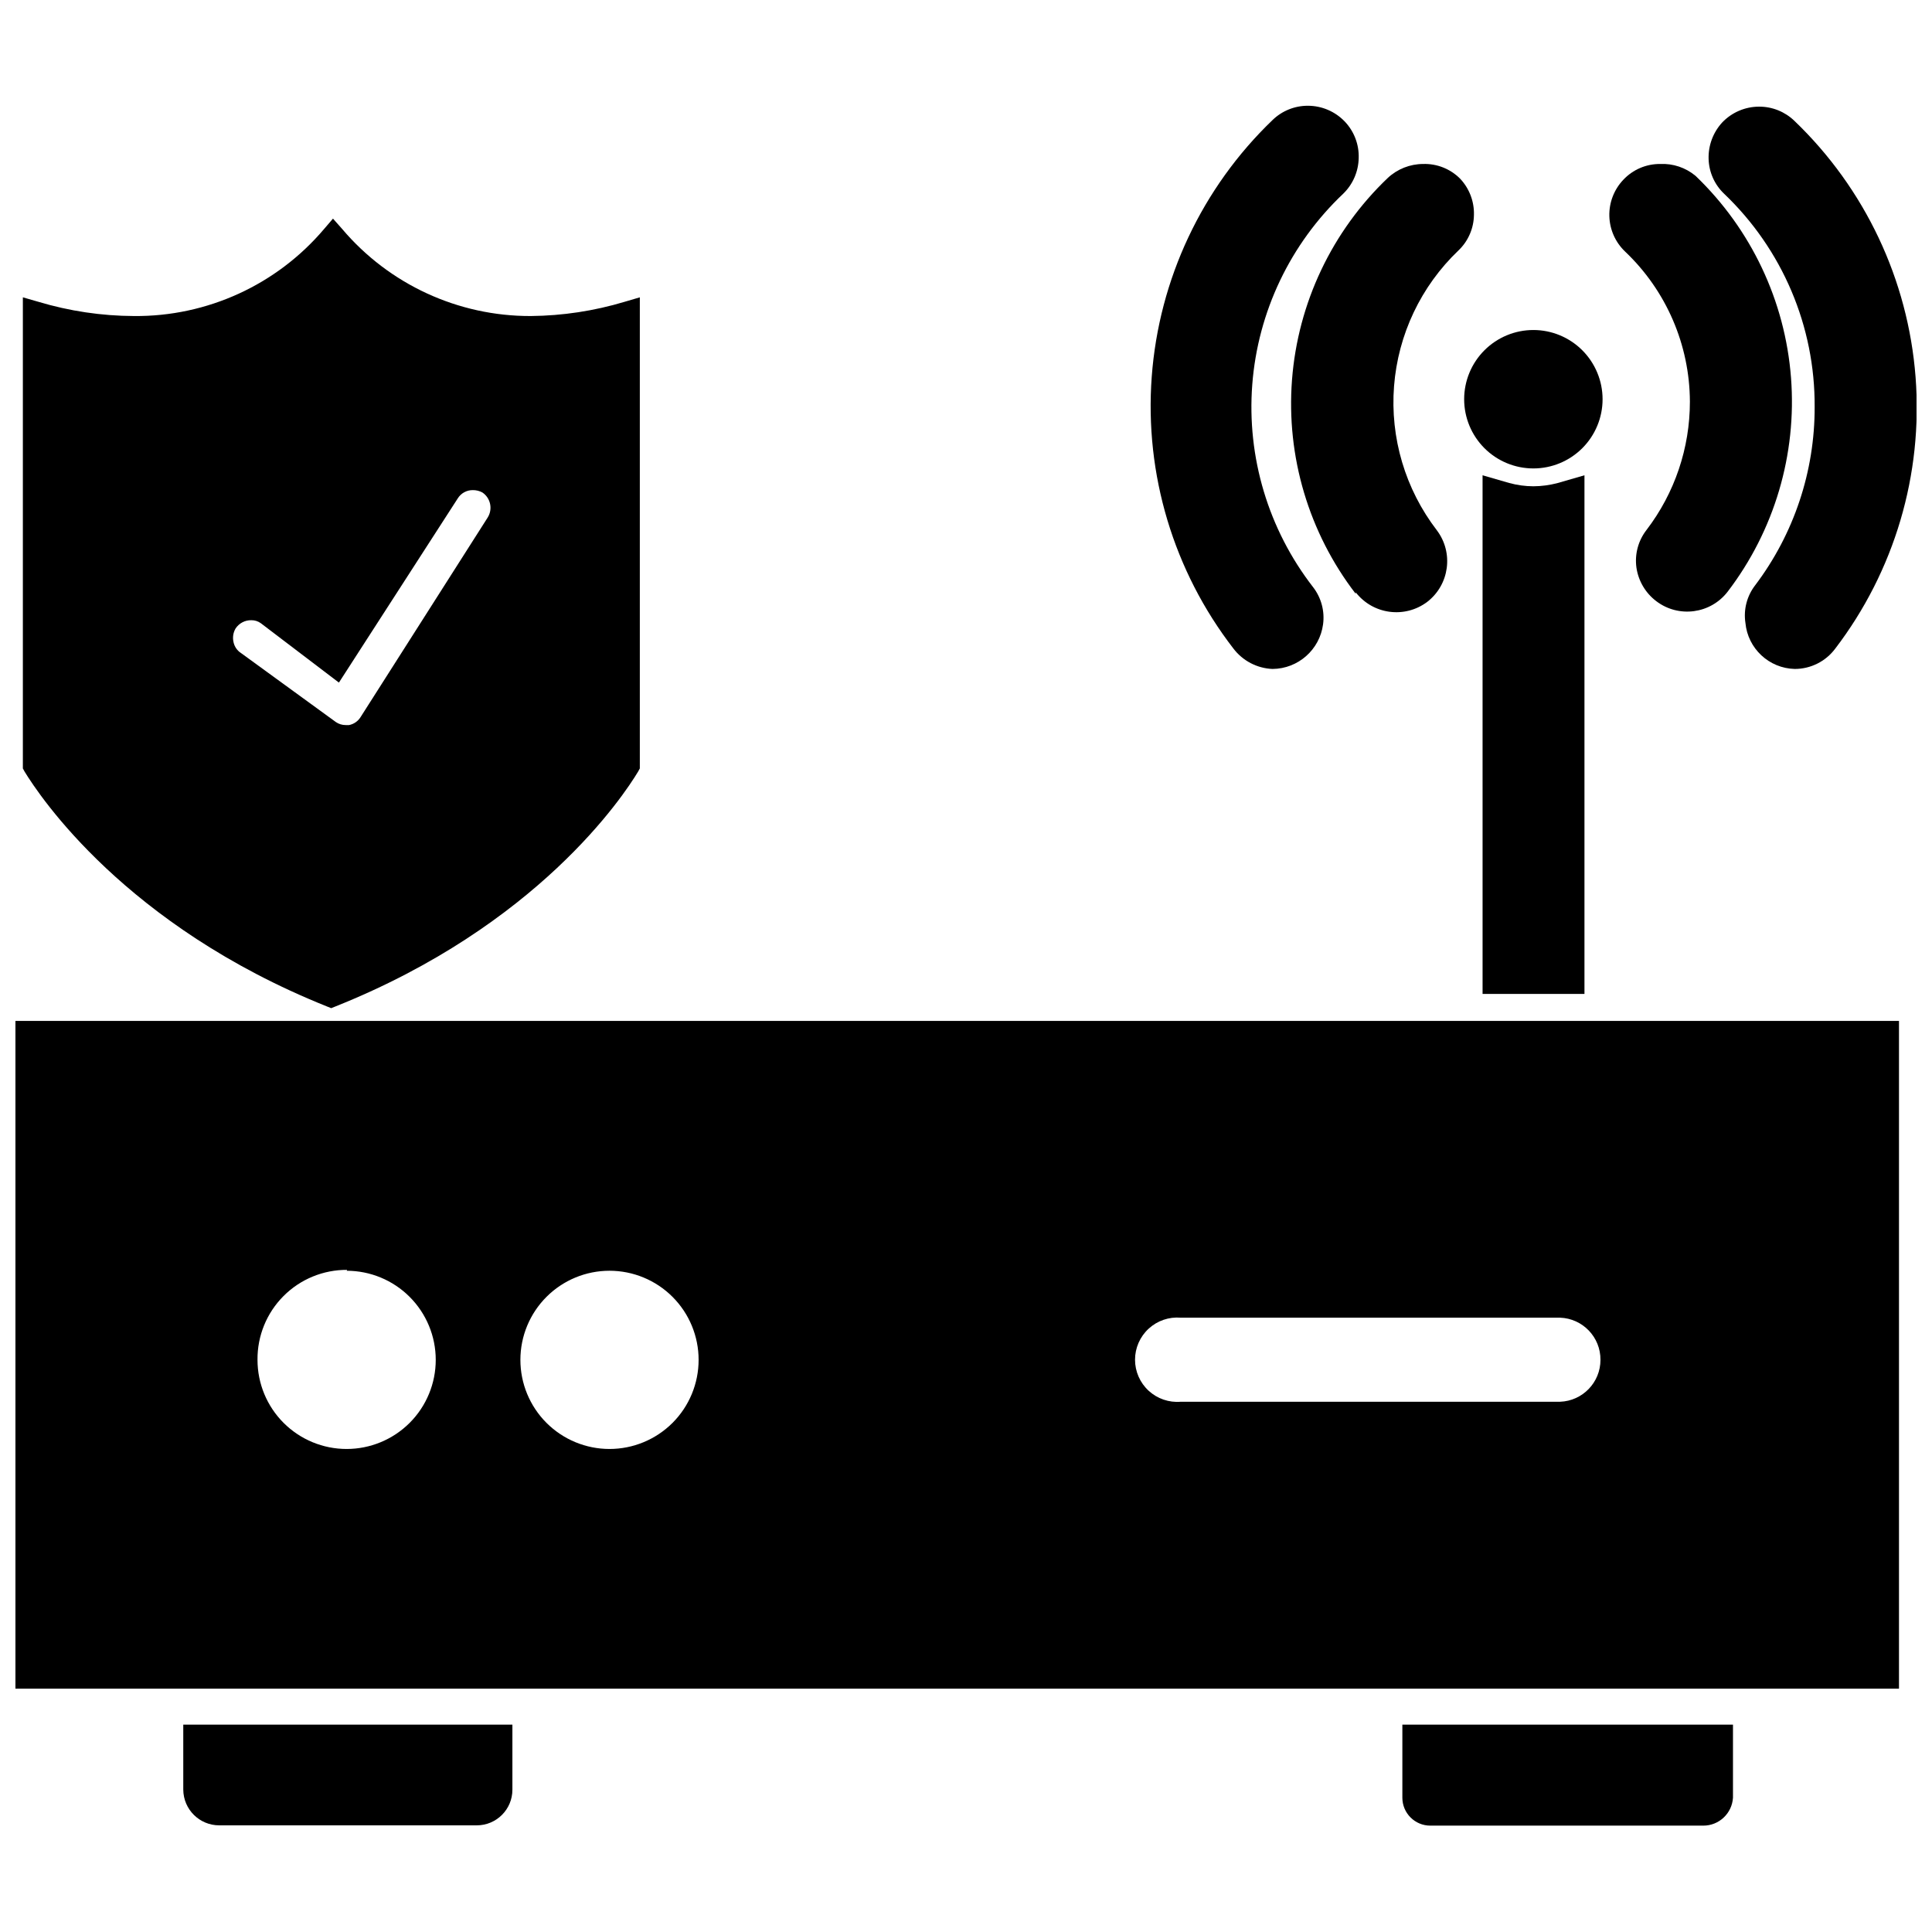
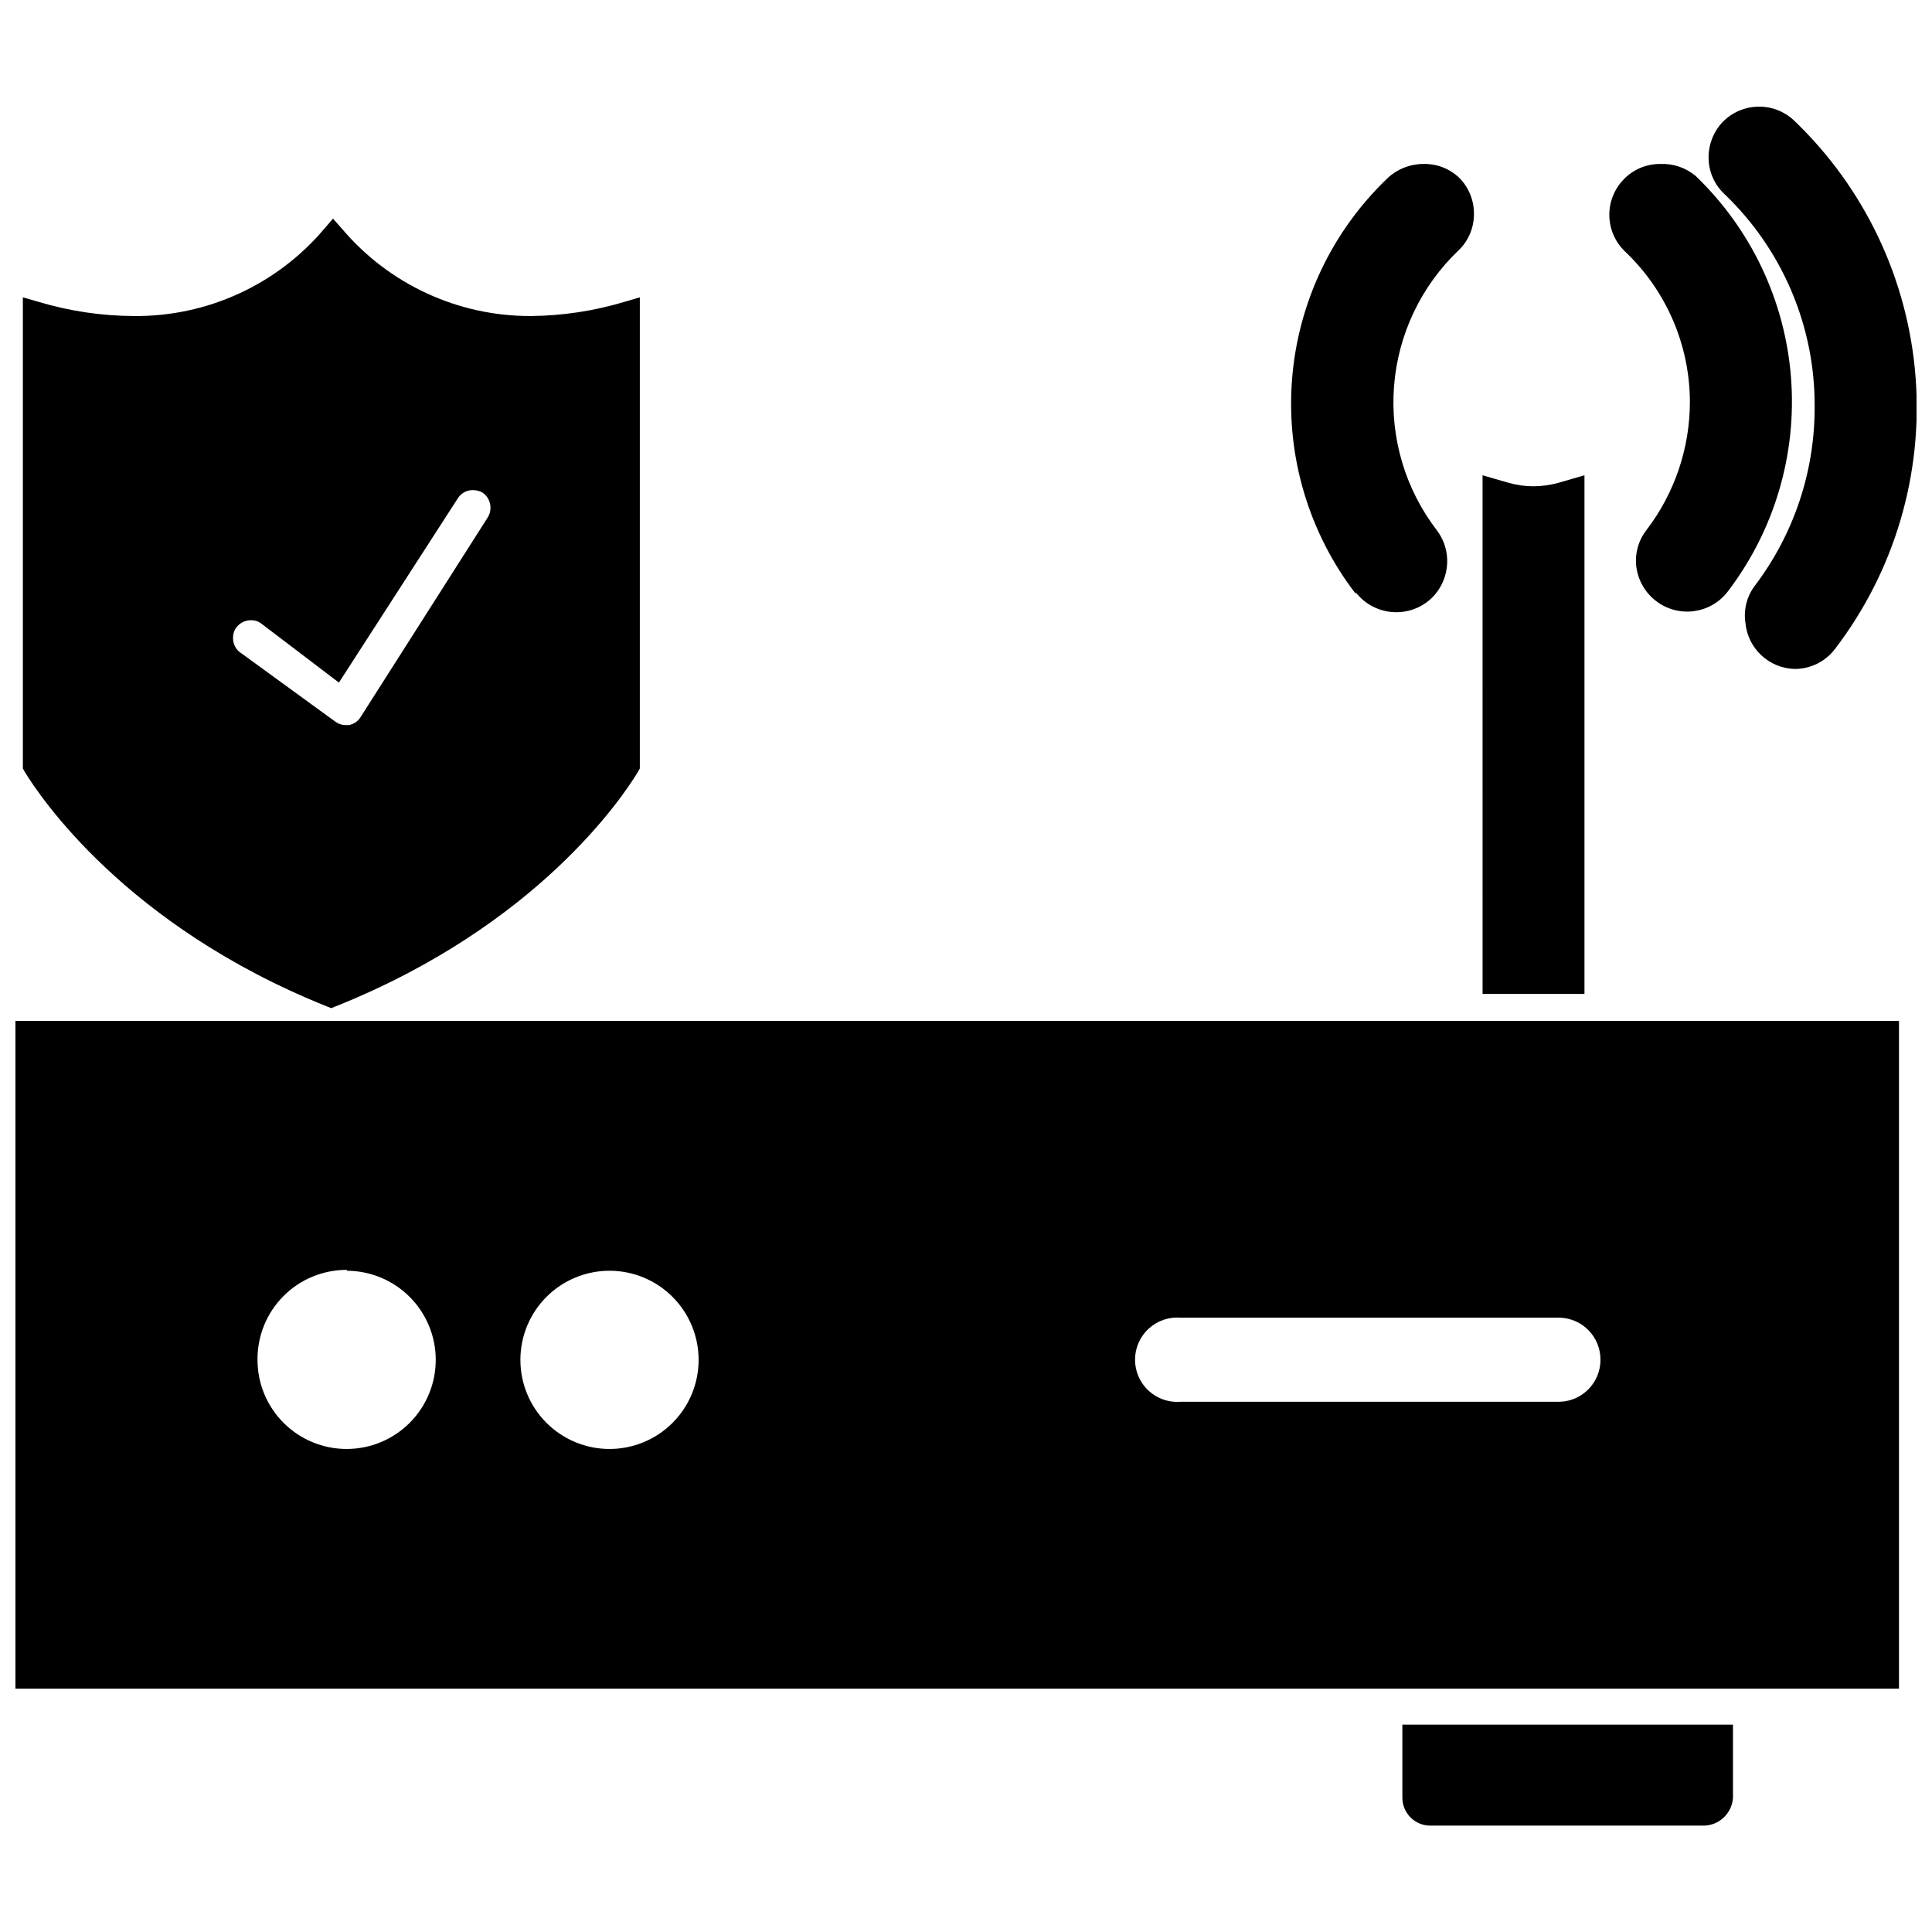
<svg xmlns="http://www.w3.org/2000/svg" width="800px" height="800px" version="1.1" viewBox="144 144 512 512">
  <defs>
    <clipPath id="b">
      <path d="m148.09 414h499.91v178h-499.91z" />
    </clipPath>
    <clipPath id="a">
      <path d="m596 172h55.902v150h-55.902z" />
    </clipPath>
  </defs>
  <path d="m230.59 410.7 1.18 0.473 1.18-0.473c53.531-21.41 76.203-55.656 80.137-62.188l0.473-0.867v-124.85l-4.016 1.18h0.004c-8.074 2.426-16.449 3.699-24.879 3.777-19.246 0.062-37.539-8.379-49.984-23.062l-2.441-2.754-2.363 2.754c-12.531 14.789-30.992 23.238-50.379 23.062-8.586-0.035-17.125-1.309-25.348-3.777l-4.094-1.18v124.85l0.473 0.867c4.012 6.535 26.684 40.777 80.059 62.188zm-24.168-100.13c0.918-1.406 2.496-2.238 4.172-2.207 0.902-0.016 1.785 0.262 2.519 0.789l20.703 15.742 31.488-48.805c0.855-1.391 2.383-2.227 4.016-2.203 0.879-0.008 1.746 0.207 2.519 0.629 2.168 1.465 2.793 4.383 1.414 6.613l-33.691 52.898c-0.68 1.105-1.793 1.879-3.07 2.125h-0.867c-0.926 0.008-1.828-0.266-2.598-0.785l-25.109-18.266c-1.066-0.672-1.809-1.754-2.047-2.992-0.266-1.207-0.07-2.469 0.551-3.539z" />
  <g clip-path="url(#b)">
    <path d="m148.09 591.52h499.16v-176.96h-499.16zm420.05-87.141c0.004 5.977-4.731 10.887-10.707 11.098h-100.52c-3.117 0.262-6.203-0.793-8.504-2.91-2.301-2.117-3.613-5.102-3.613-8.227 0-3.129 1.312-6.113 3.613-8.23 2.301-2.117 5.387-3.172 8.504-2.91h100.52c6.008 0.215 10.754 5.168 10.707 11.18zm-239 0c0 6.262-2.484 12.27-6.914 16.699-4.43 4.426-10.438 6.914-16.699 6.914-6.266 0-12.27-2.488-16.699-6.914-4.43-4.43-6.918-10.438-6.918-16.699 0-6.266 2.488-12.27 6.918-16.699 4.43-4.43 10.434-6.918 16.699-6.918 6.262 0 12.27 2.488 16.699 6.918 4.43 4.43 6.914 10.434 6.914 16.699zm-93.285-23.617h0.004c6.262 0 12.27 2.488 16.699 6.918 4.43 4.43 6.918 10.434 6.918 16.699 0 6.262-2.488 12.27-6.918 16.699-4.43 4.426-10.438 6.914-16.699 6.914-6.266 0-12.27-2.488-16.699-6.914-4.43-4.43-6.918-10.438-6.918-16.699-0.062-6.332 2.418-12.426 6.891-16.91 4.469-4.484 10.551-6.984 16.883-6.941z" />
  </g>
-   <path d="m192.57 618.29c0.043 5.231 4.297 9.449 9.527 9.445h68.25c5.215 0 9.445-4.227 9.445-9.445v-17.238h-87.223z" />
  <path d="m515.64 620.41c0 4.086 3.316 7.402 7.402 7.402h72.344c4.168 0.008 7.621-3.238 7.871-7.402v-19.363h-87.617z" />
-   <path d="m550.36 268.14c4.863 0 9.527-1.93 12.969-5.371 3.438-3.438 5.371-8.105 5.371-12.969s-1.934-9.531-5.371-12.969c-3.441-3.441-8.105-5.375-12.969-5.375-4.867 0-9.531 1.934-12.973 5.375-3.438 3.438-5.371 8.105-5.371 12.969s1.934 9.531 5.371 12.969c3.441 3.441 8.105 5.371 12.973 5.371z" />
  <path d="m550.36 272.87c-2.156-0.008-4.301-0.301-6.379-0.867l-7.086-2.047 0.004 137.45h27v-137.45l-7.086 2.047c-2.106 0.562-4.273 0.855-6.453 0.867z" />
  <g clip-path="url(#a)">
    <path d="m624.9 251.85c0.051 17.039-5.477 33.629-15.746 47.23-2.199 2.836-3.141 6.449-2.598 10 0.637 6.789 6.25 12.031 13.07 12.199 4.211 0 8.176-1.98 10.703-5.352 15.719-20.562 23.309-46.199 21.316-72.004-1.988-25.805-13.418-49.973-32.098-67.883-2.512-2.434-5.871-3.789-9.371-3.777-3.684 0.004-7.211 1.512-9.758 4.172-2.426 2.629-3.727 6.106-3.621 9.684 0.094 3.488 1.566 6.801 4.09 9.207 15.457 14.723 24.148 35.176 24.012 56.523z" />
  </g>
  <path d="m591.84 250.43c0.012 12.293-4.027 24.242-11.492 34.008-2.207 2.836-3.172 6.441-2.676 9.996 0.52 3.543 2.414 6.738 5.273 8.895 5.922 4.488 14.352 3.363 18.891-2.516 12.387-16.199 18.371-36.398 16.801-56.73-1.566-20.332-10.574-39.371-25.301-53.48-2.617-2.184-5.961-3.309-9.367-3.148-3.695-0.031-7.234 1.48-9.762 4.172-2.469 2.59-3.805 6.051-3.715 9.625 0.09 3.574 1.594 6.965 4.188 9.426 10.902 10.355 17.105 24.715 17.16 39.754z" />
-   <path d="m481.24 321.28c6.777-0.055 12.48-5.09 13.383-11.809 0.48-3.531-0.484-7.106-2.676-9.918-11.832-15.273-17.562-34.398-16.082-53.66 1.484-19.262 10.078-37.285 24.109-50.566 2.555-2.484 4.027-5.879 4.094-9.445 0.117-3.594-1.215-7.082-3.699-9.684-2.551-2.66-6.074-4.168-9.762-4.172-3.496-0.012-6.859 1.344-9.367 3.781-18.699 17.949-30.102 42.18-32.02 68.031-1.918 25.848 5.785 51.496 21.629 72.012 2.473 3.273 6.289 5.269 10.391 5.43z" />
  <path d="m503.28 300.97c4.566 5.891 13.023 7.012 18.969 2.519 5.891-4.57 7.016-13.023 2.519-18.973-8.355-10.891-12.395-24.488-11.332-38.18 1.062-13.688 7.144-26.5 17.078-35.973 2.586-2.469 4.062-5.875 4.094-9.449 0.09-3.562-1.242-7.019-3.699-9.602-2.582-2.578-6.113-3.973-9.762-3.859-3.477 0.008-6.824 1.328-9.367 3.699-14.773 14.082-23.812 33.129-25.383 53.477-1.57 20.348 4.441 40.555 16.883 56.734z" />
</svg>